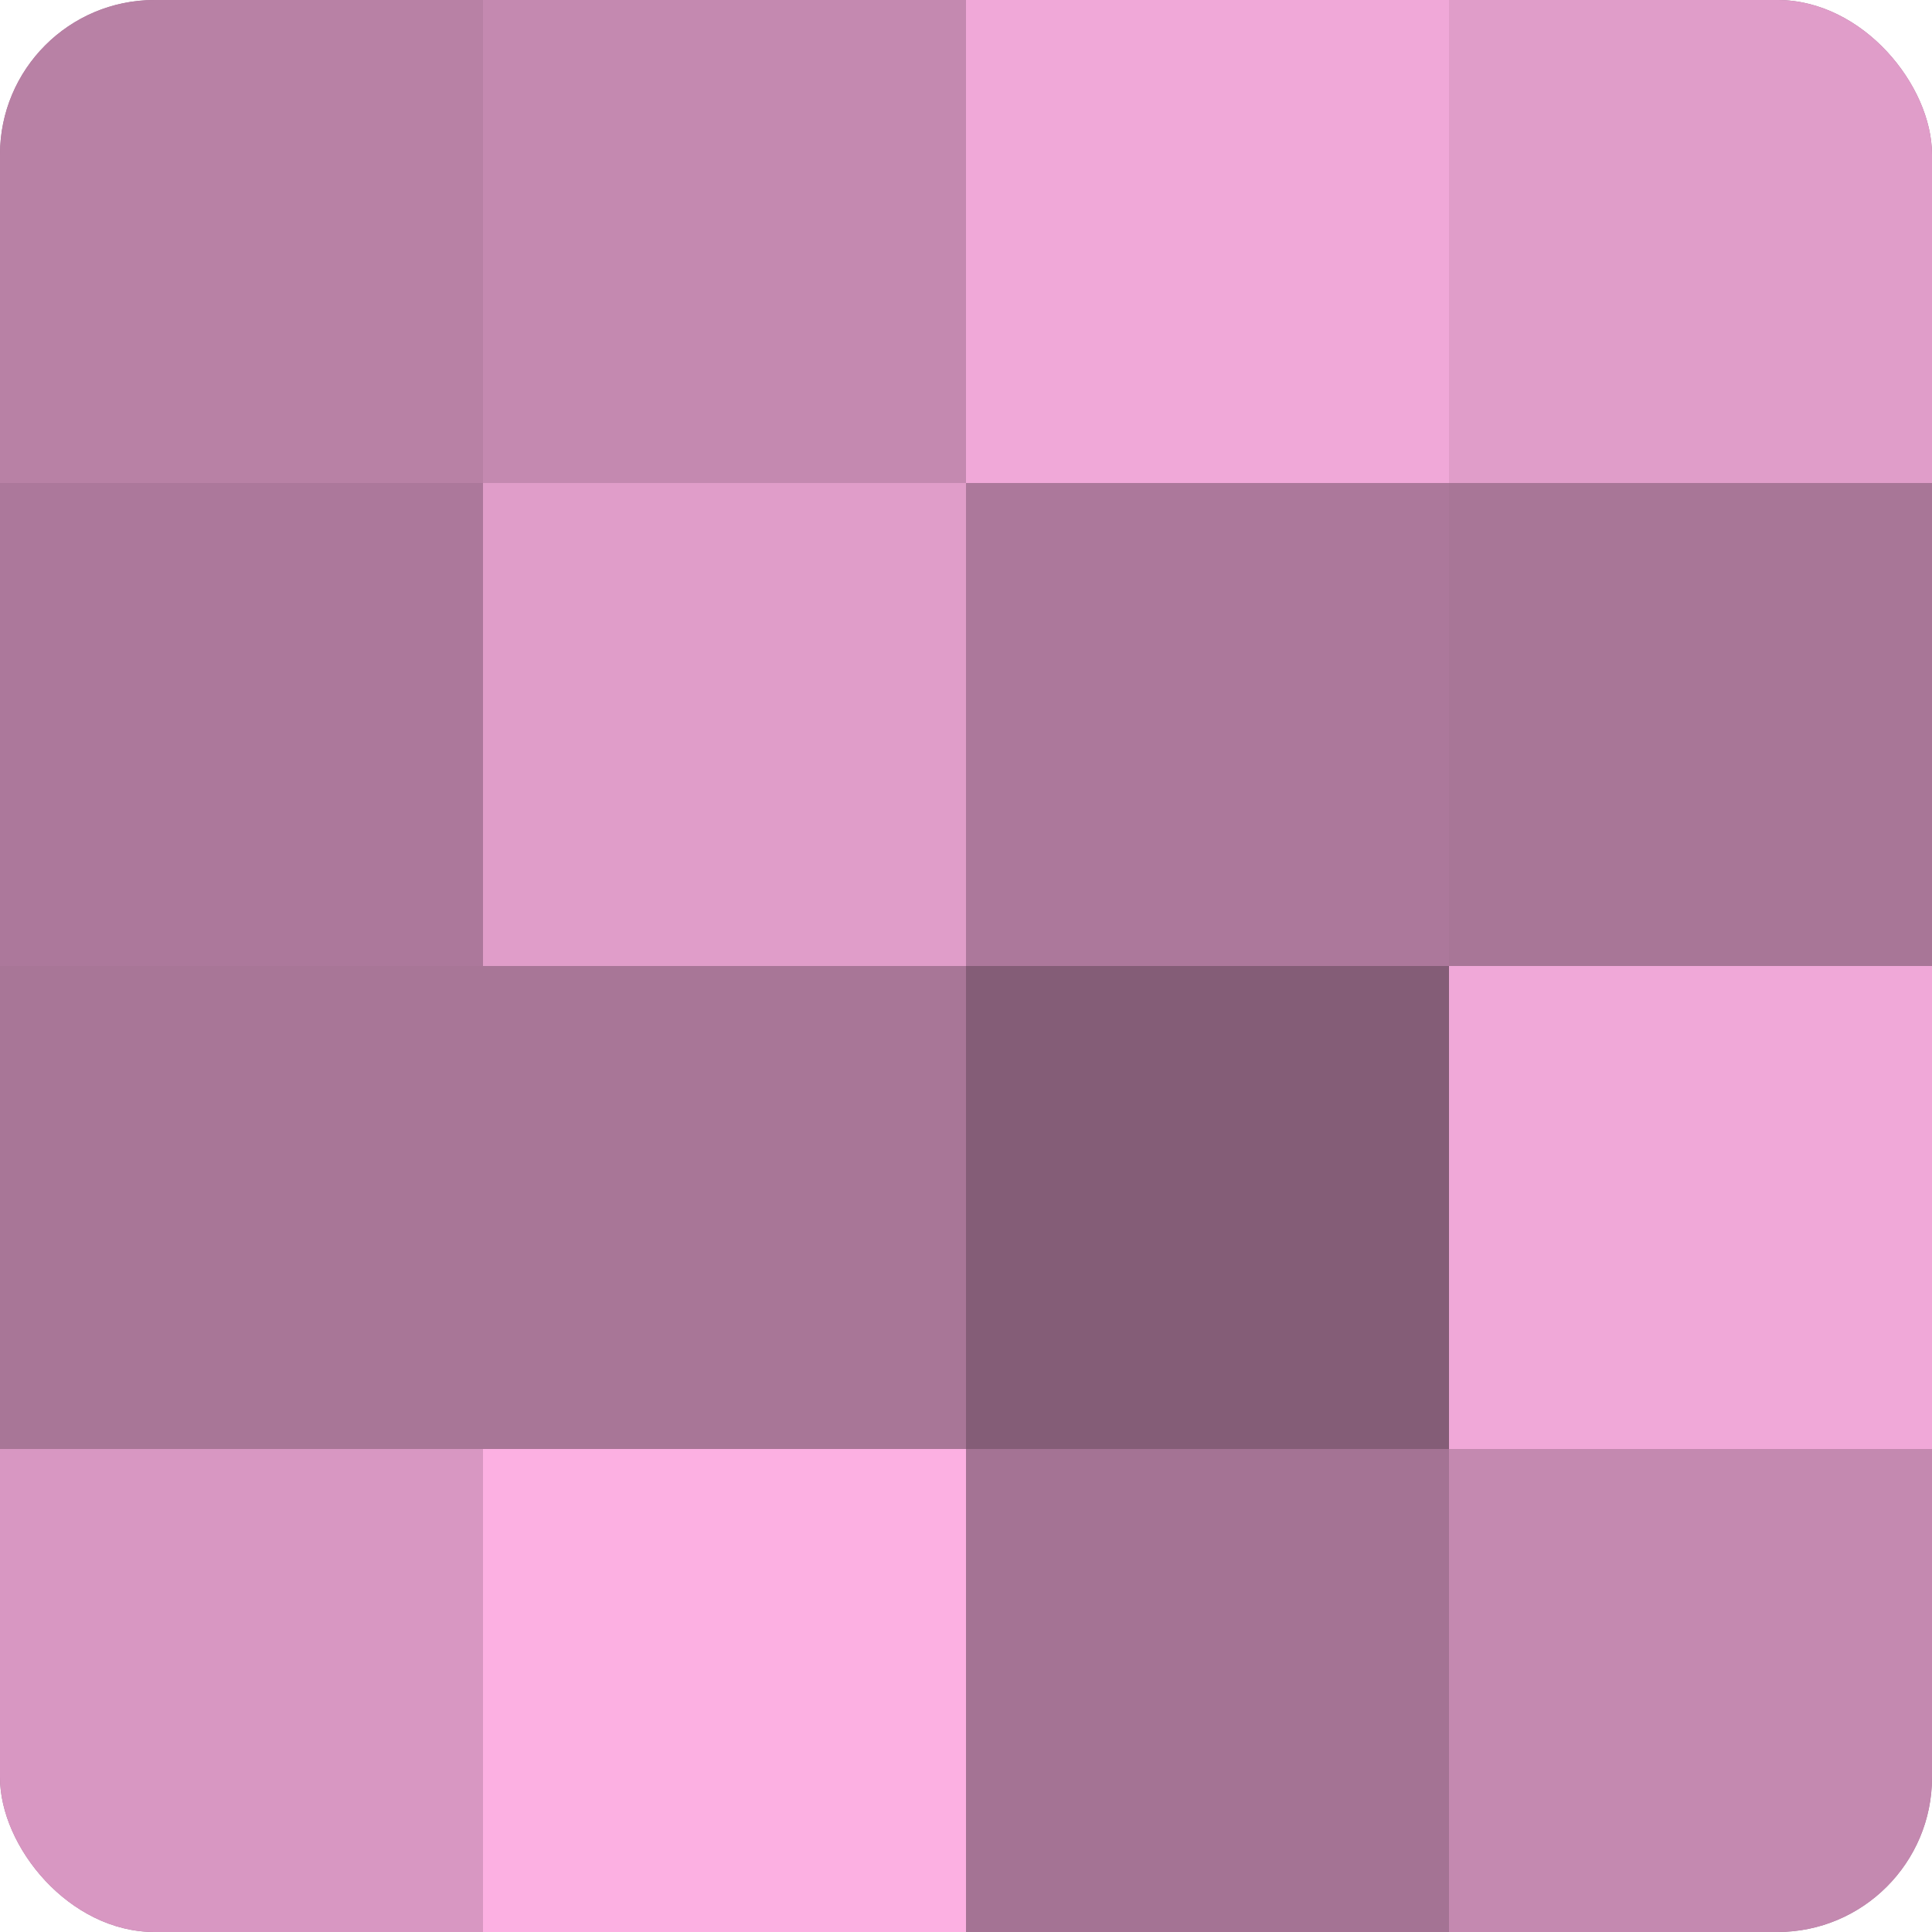
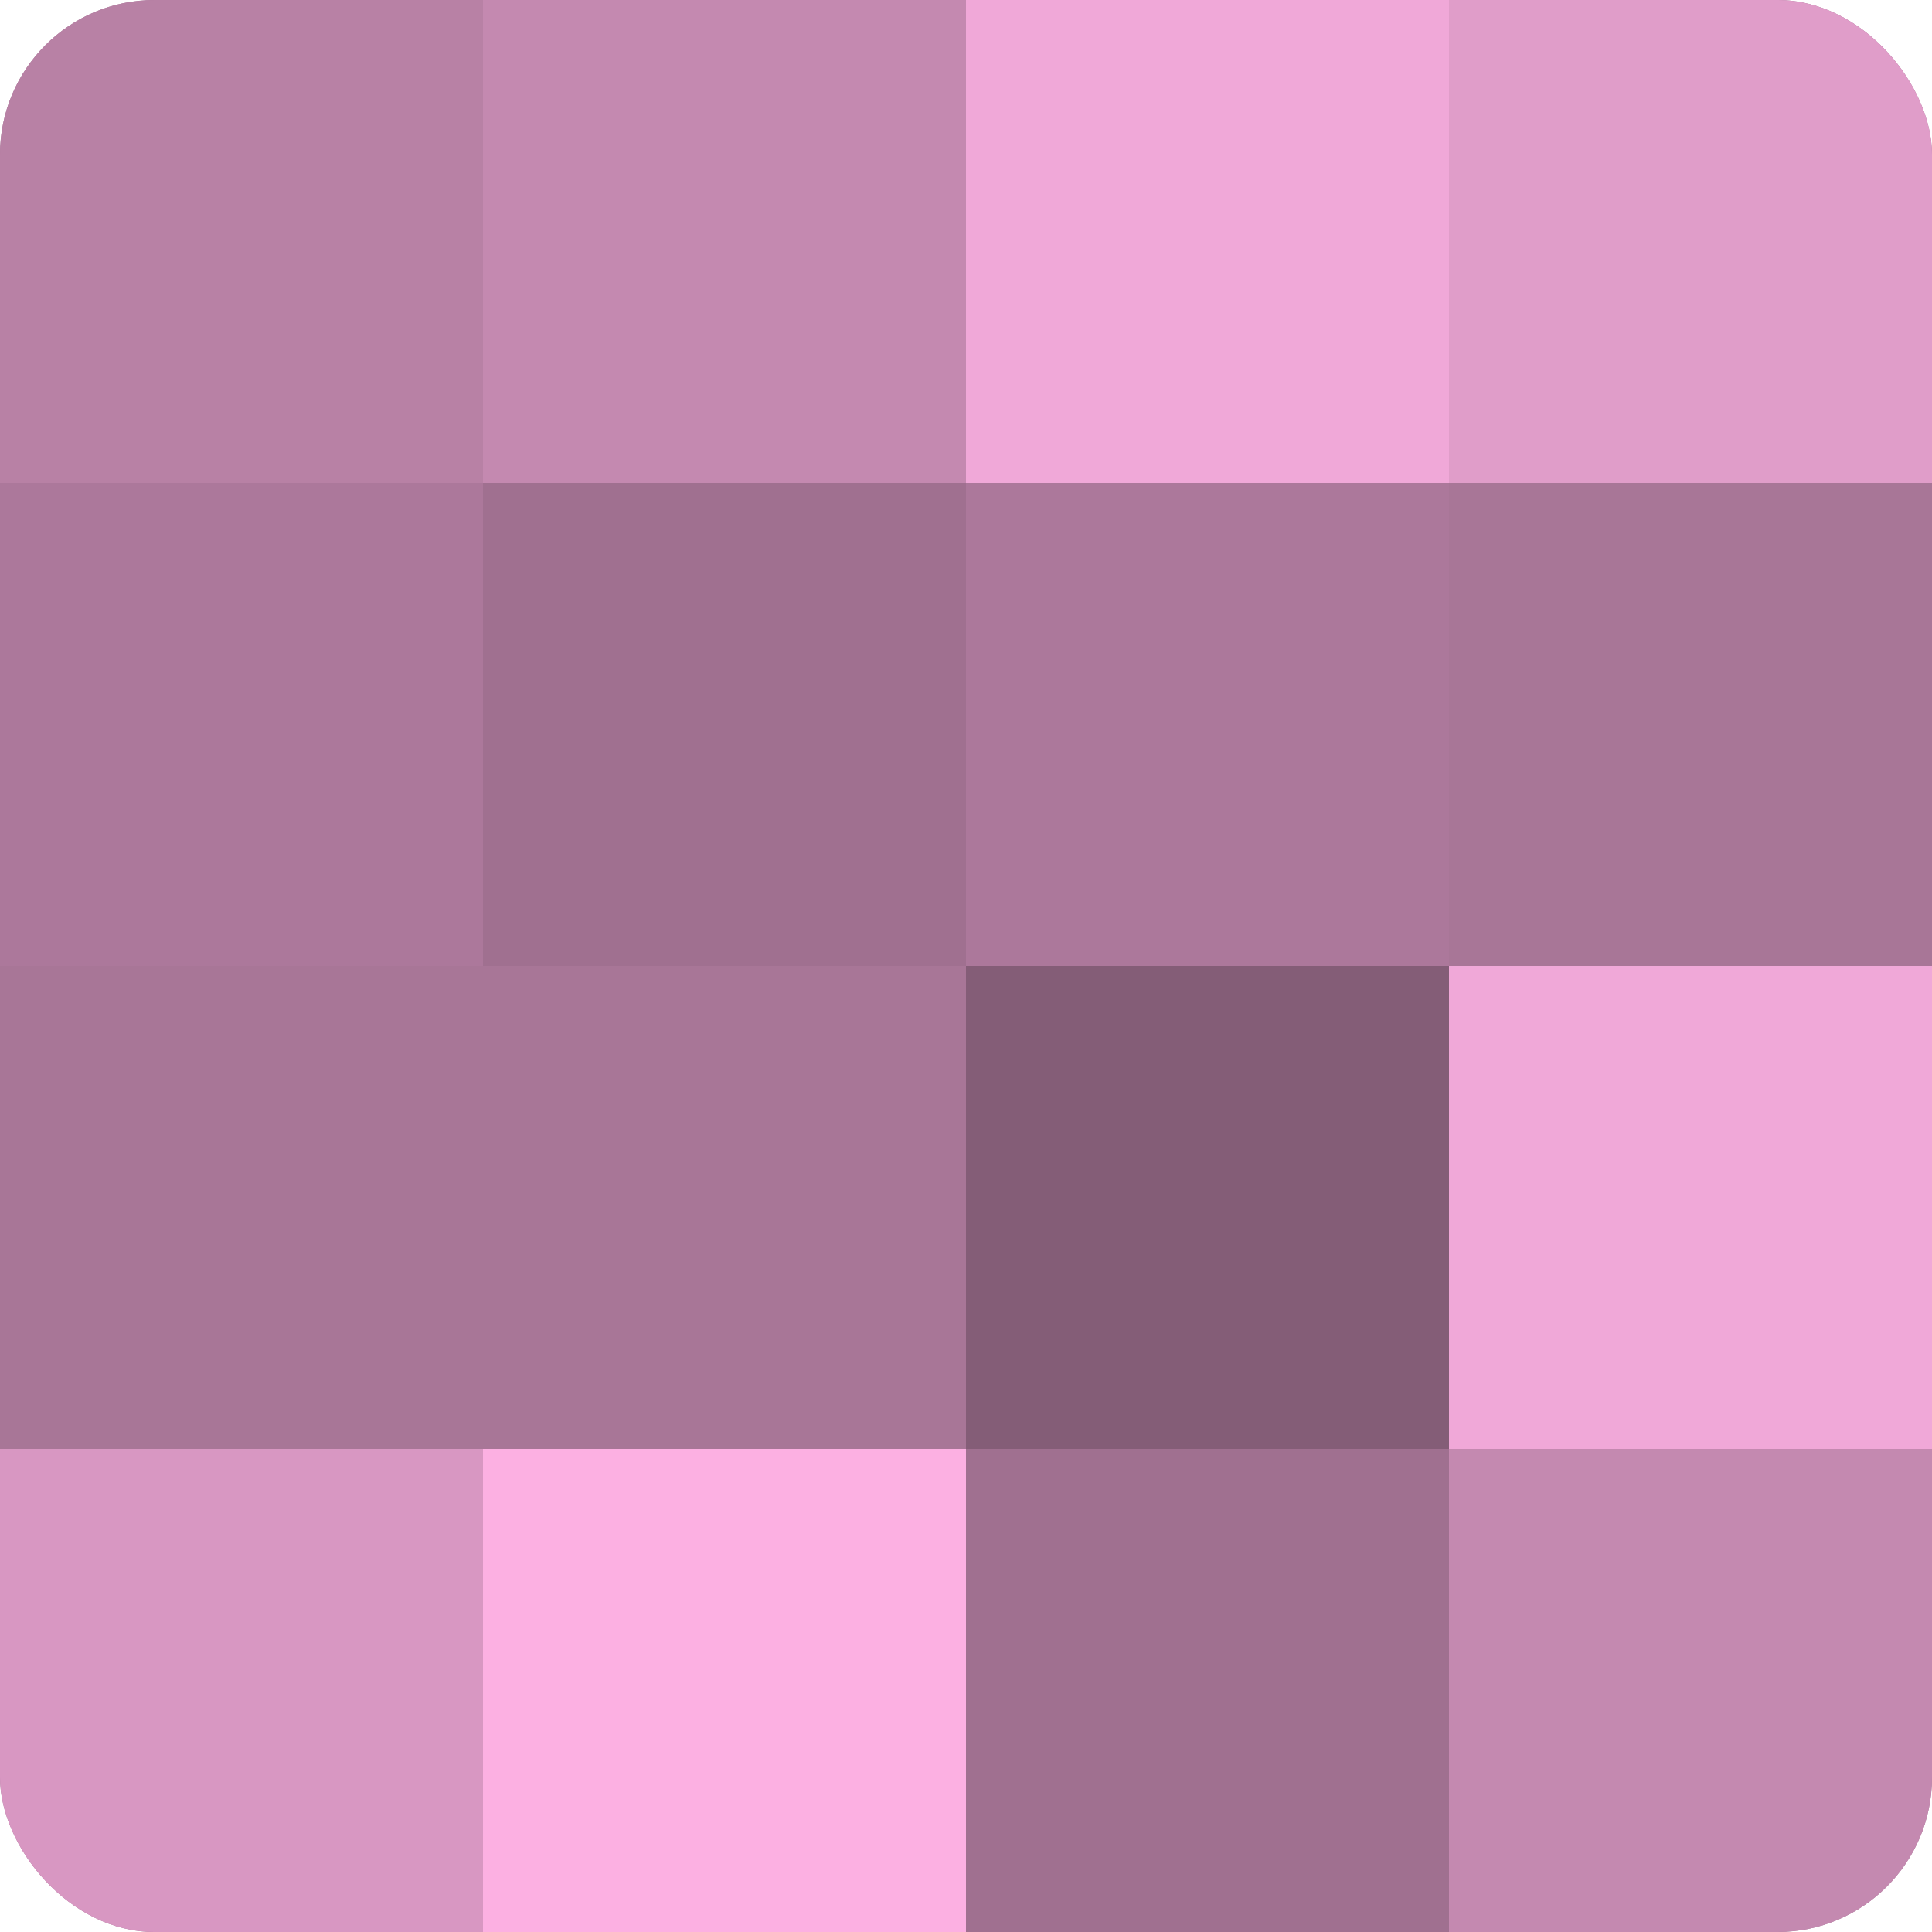
<svg xmlns="http://www.w3.org/2000/svg" width="60" height="60" viewBox="0 0 100 100" preserveAspectRatio="xMidYMid meet">
  <defs>
    <clipPath id="c" width="100" height="100">
      <rect width="100" height="100" rx="8" ry="8" />
    </clipPath>
  </defs>
  <g clip-path="url(#c)">
    <rect width="100" height="100" fill="#a07090" />
    <rect width="25" height="25" fill="#b881a5" />
    <rect y="25" width="25" height="25" fill="#ac789b" />
    <rect y="50" width="25" height="25" fill="#a87697" />
    <rect y="75" width="25" height="25" fill="#d897c2" />
    <rect x="25" width="25" height="25" fill="#c489b0" />
-     <rect x="25" y="25" width="25" height="25" fill="#e09dc9" />
    <rect x="25" y="50" width="25" height="25" fill="#a87697" />
    <rect x="25" y="75" width="25" height="25" fill="#fcb0e2" />
    <rect x="50" width="25" height="25" fill="#f0a8d8" />
    <rect x="50" y="25" width="25" height="25" fill="#ac789b" />
    <rect x="50" y="50" width="25" height="25" fill="#845d77" />
-     <rect x="50" y="75" width="25" height="25" fill="#a47394" />
    <rect x="75" width="25" height="25" fill="#e09dc9" />
    <rect x="75" y="25" width="25" height="25" fill="#a87697" />
    <rect x="75" y="50" width="25" height="25" fill="#f0a8d8" />
    <rect x="75" y="75" width="25" height="25" fill="#c489b0" />
  </g>
</svg>